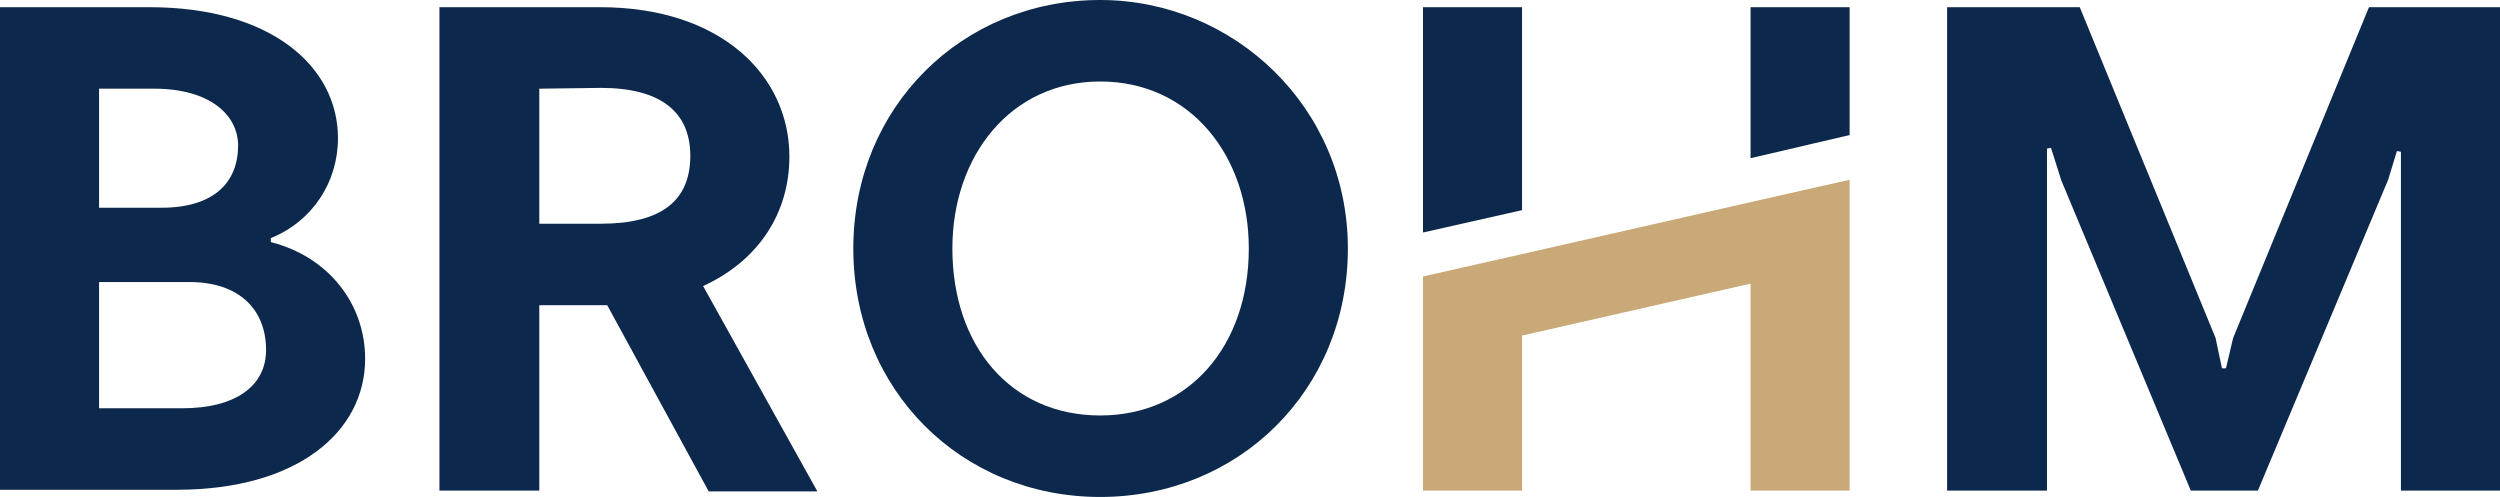
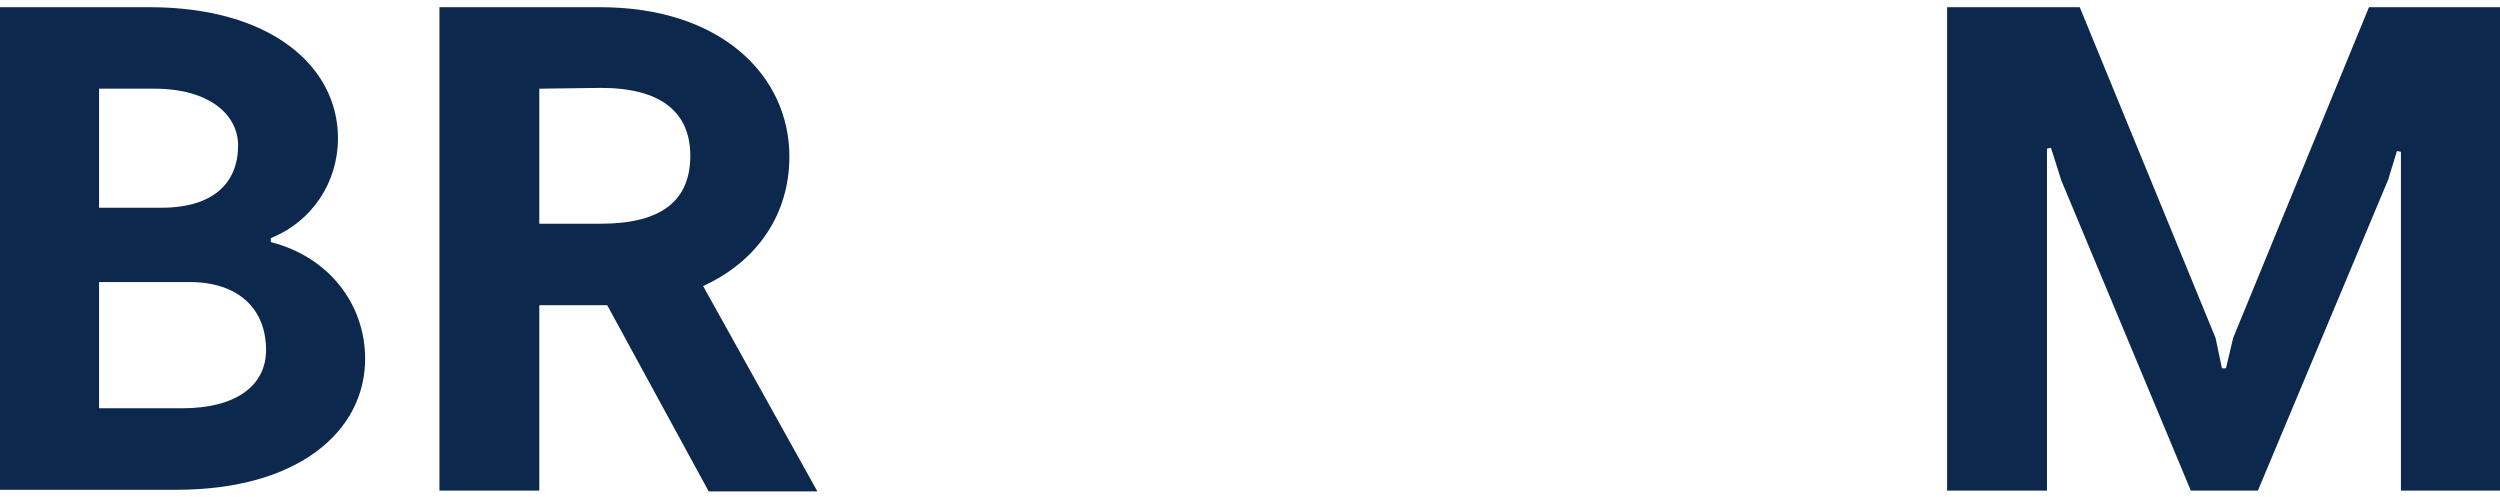
<svg xmlns="http://www.w3.org/2000/svg" x="0" y="0" viewBox="0 0 312.9 62.2">
  <g fill="#0C284C">
    <path d="M12.4,35.4v15.7h10.4c6.7,0,10.5-2.8,10.5-7.3c0-5-3.3-8.5-9.6-8.5H12.4z M12.4,11.1v14.9h7.8 c6.5,0,9.6-3.1,9.6-7.8c0-3.7-3.4-7.1-10.5-7.1H12.4z M0,0.9h18.7c15.2,0,23.6,7.4,23.6,16.4c0,5.5-3.2,10.4-8.4,12.5v0.5 c7.4,1.9,11.8,7.9,11.8,14.6c0,9.1-8.4,16.4-23.6,16.4H0V0.9z" />
    <path d="M67.5,11.1V28h7.7c7.6,0,11.2-2.9,11.2-8.5c0-5.4-3.6-8.5-11.2-8.5L67.5,11.1z M55,0.9h20.1 c15.2,0,23.7,8.6,23.7,18.7c0,7-3.8,13-10.8,16.2l14.3,25.7H88.7L76,38.2h-8.5v23.2H55V0.9z" />
-     <path d="M137.7,52c11.1,0,18.6-8.7,18.6-20.9c0-11.6-7.3-20.9-18.6-20.9c-11.2,0-18.5,9.3-18.5,20.9 C119.2,43.3,126.5,52,137.7,52 M137.7,0c16.7,0,31,13.4,31,31.1c0,17.7-13.6,31.1-31,31.1c-17.4,0-30.9-13.4-30.9-31.1 C106.8,13.4,120.4,0,137.7,0" />
-     <path d="M178.1 0.9L178.1 29.1 190.5 26.3 190.5 0.9z" />
-     <path d="M219.1 0.9L219.1 19.8 231.5 16.9 231.5 0.9z" />
    <path d="M298.9 22.5L282.6 61.4 274.2 61.4 258 22.6 256.7 18.5 256.2 18.6 256.2 61.4 243.7 61.4 243.7 0.9 260.3 0.9 277.3 42.3 278.1 46.1 278.6 46.1 279.5 42.3 296.5 0.9 312.9 0.9 312.9 61.4 300.5 61.4 300.5 19 300 18.9z" />
  </g>
  <g fill="#C8A977">
-     <path d="M190.5 31.8L190.5 31.8 178.1 34.6 178.1 61.4 190.5 61.4 190.5 42 219.1 35.5 219.1 61.4 231.5 61.4 231.5 22.5 219.1 25.3 219.1 25.3z" />
-   </g>
+     </g>
</svg>